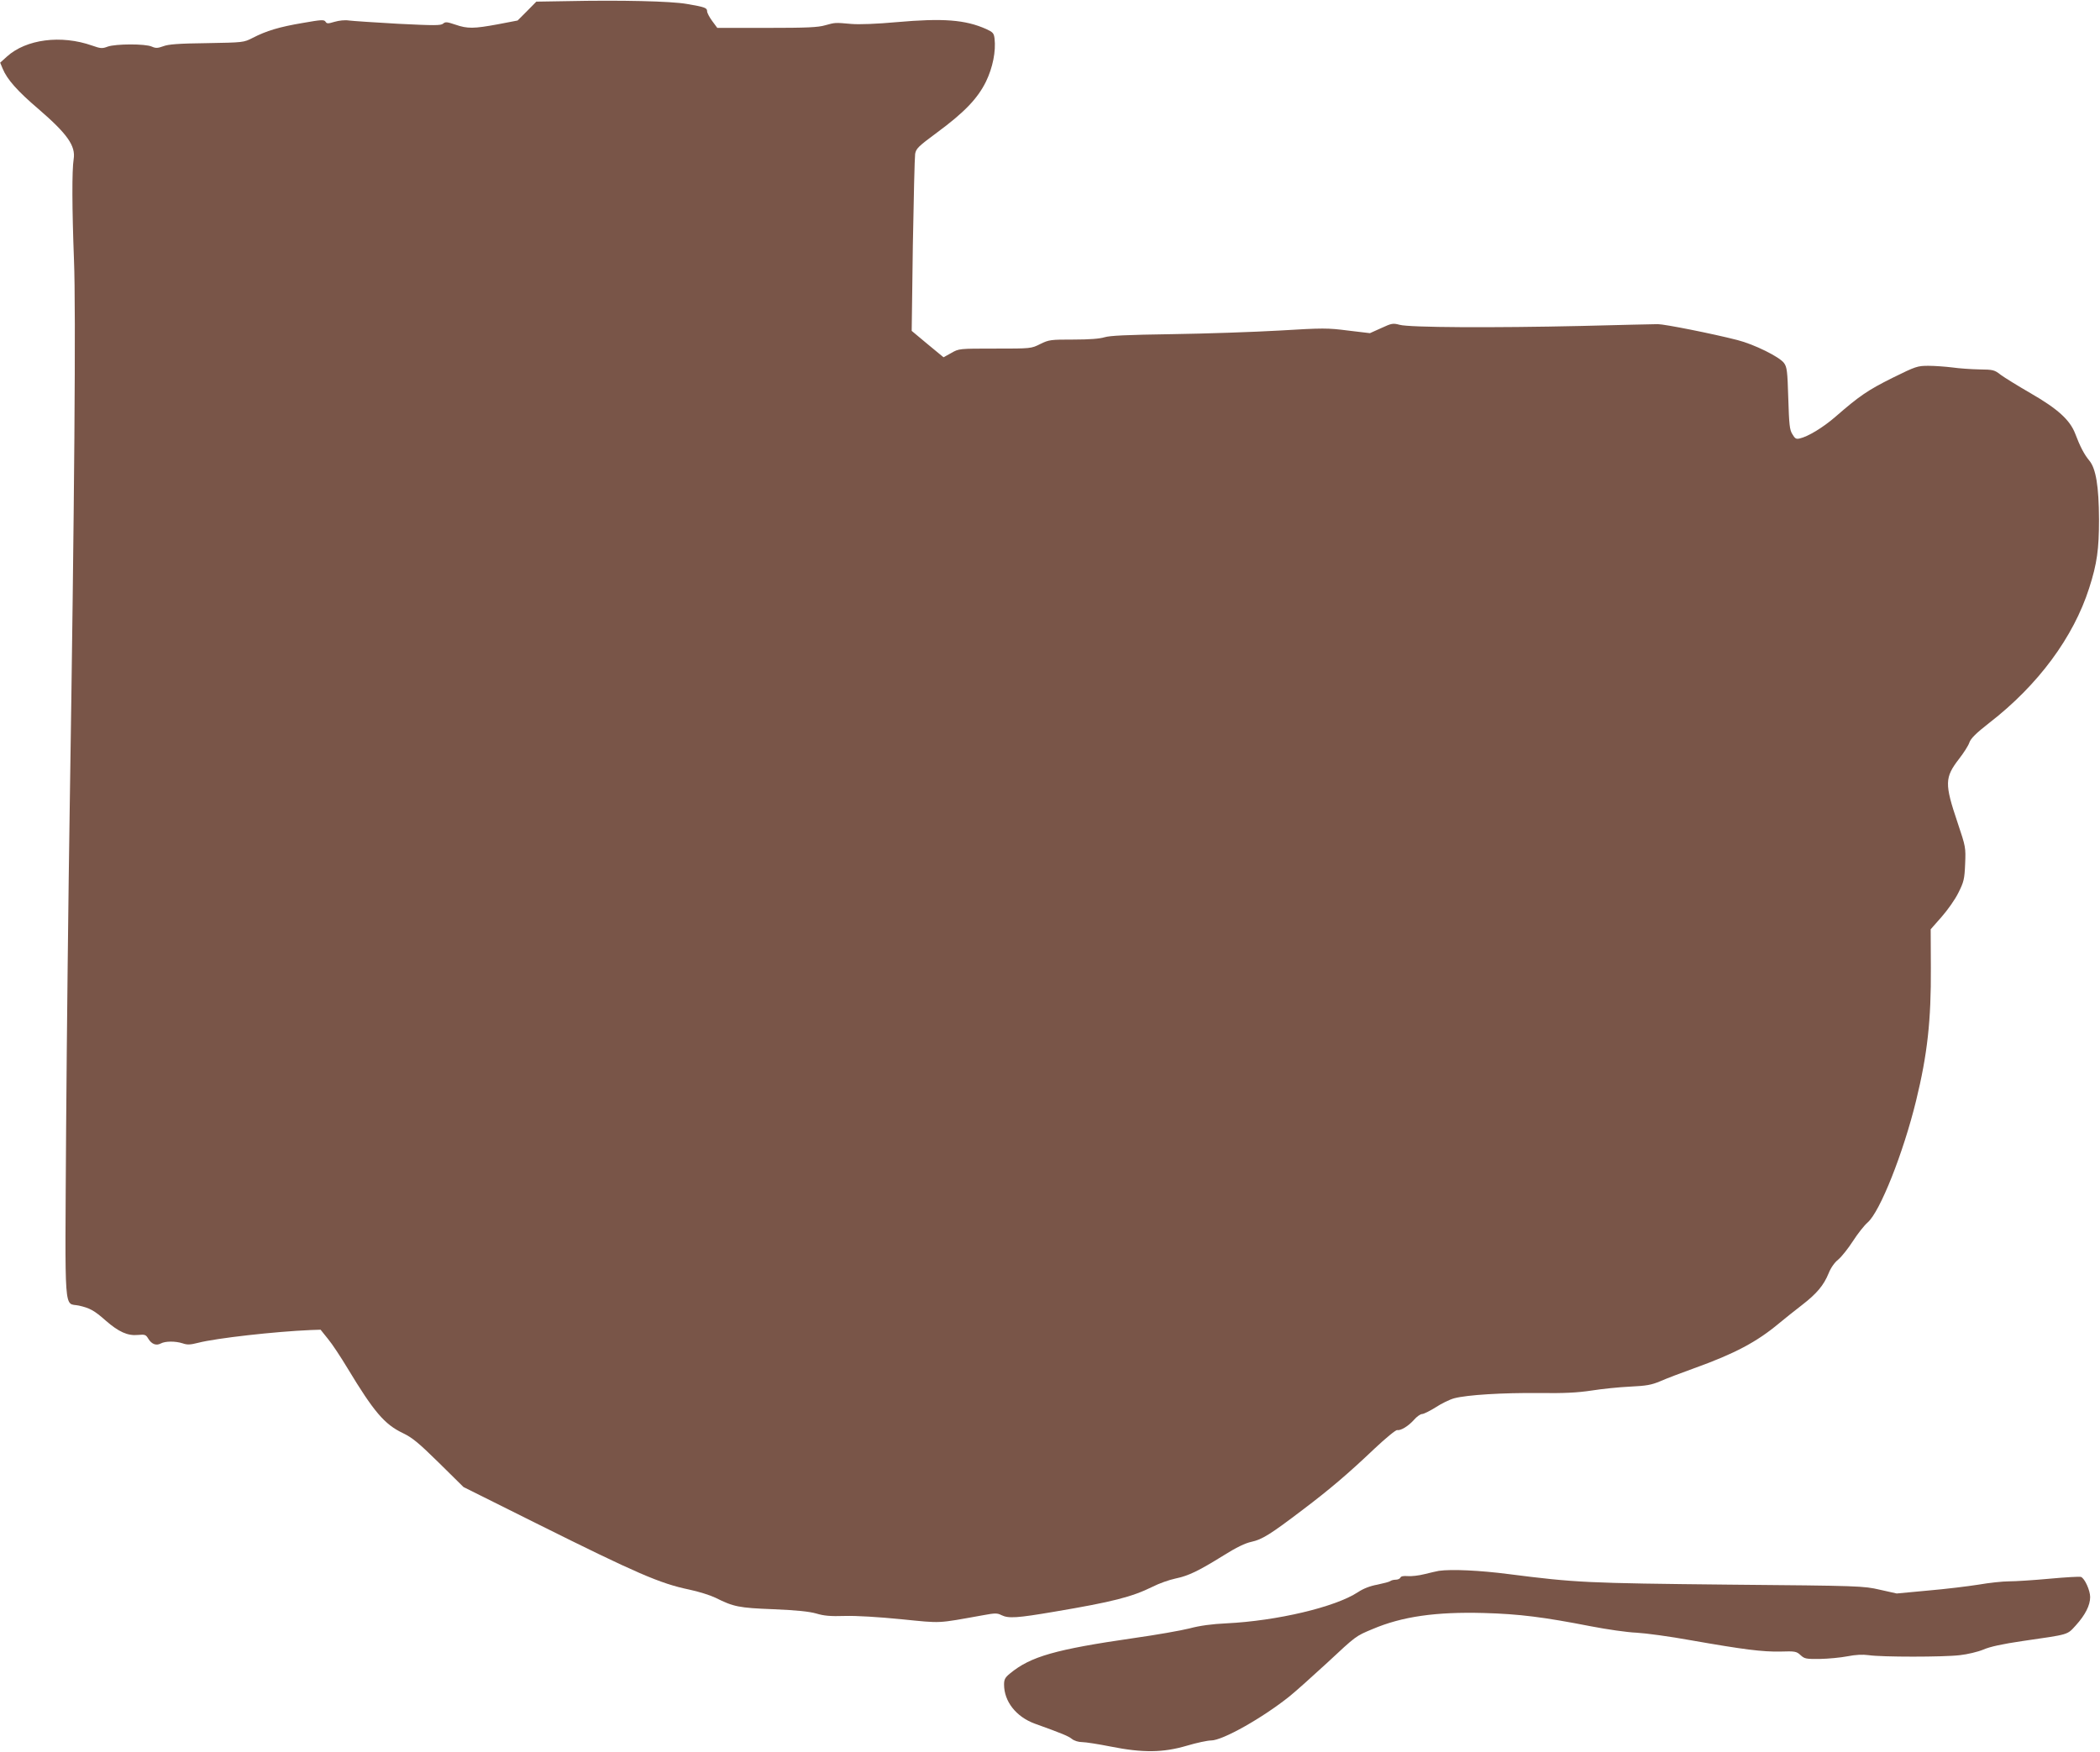
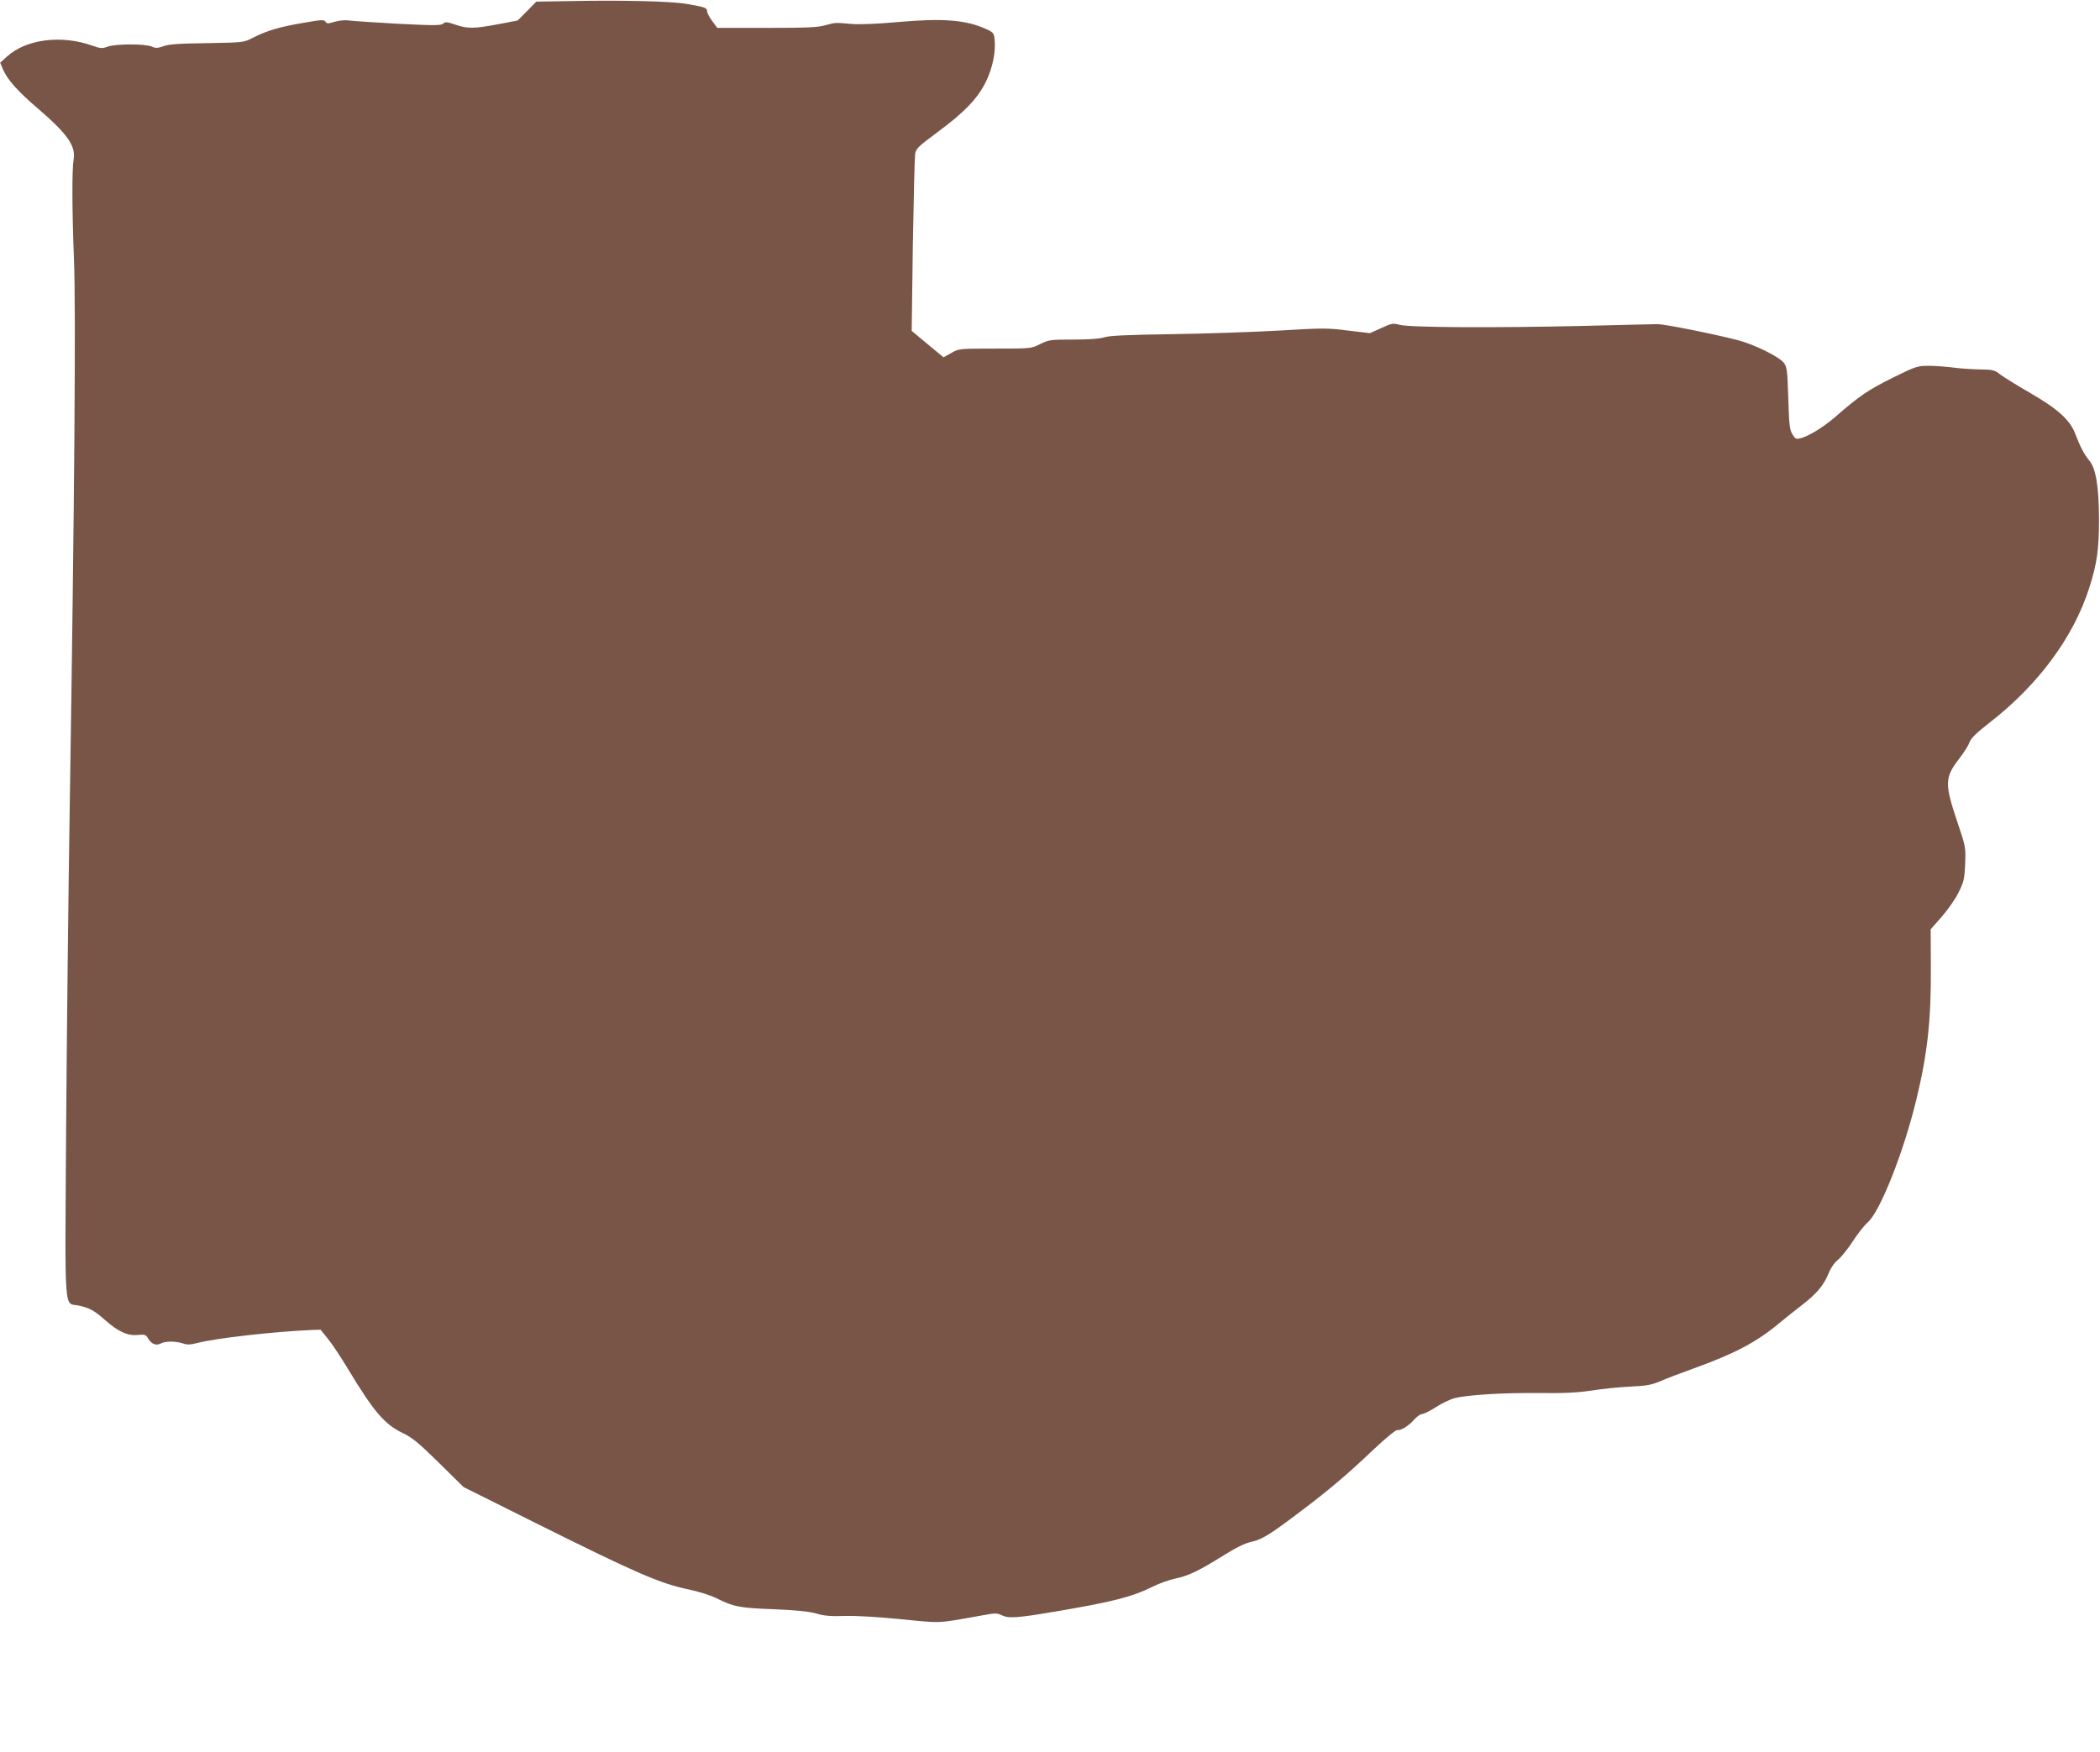
<svg xmlns="http://www.w3.org/2000/svg" version="1.0" width="1280pt" height="1068pt" viewBox="0 0 1280 1068" preserveAspectRatio="xMidYMid meet">
  <g transform="translate(0,1068) scale(0.1,-0.1)" fill="#795548" stroke="none">
    <path d="M3452 10673 l-183 -3 -57 -58 -57 -57 -120 -23 c-147 -27 -185 -28 -260 -2 -51 17 -60 18 -74 6 -14 -12 -52 -12 -274 -1 -141 8 -276 17 -300 20 -25 4 -60 0 -88 -8 -40 -12 -47 -12 -55 1 -9 13 -25 12 -139 -8 -143 -24 -222 -48 -305 -91 -55 -28 -56 -28 -280 -32 -171 -2 -235 -7 -265 -19 -34 -12 -45 -13 -70 -2 -40 18 -219 17 -268 0 -34 -13 -44 -12 -95 6 -190 67 -403 39 -520 -67 l-41 -37 15 -36 c27 -66 91 -138 219 -247 175 -151 227 -224 214 -305 -11 -68 -10 -302 2 -617 12 -301 3 -1469 -26 -3333 -8 -514 -18 -1397 -22 -1962 -7 -1165 -15 -1057 78 -1077 66 -15 93 -29 164 -92 78 -68 133 -93 195 -87 44 4 49 2 64 -23 20 -33 48 -44 76 -29 28 15 89 15 133 1 28 -10 47 -9 94 3 112 29 473 69 687 78 l60 2 45 -56 c26 -31 79 -112 120 -180 160 -265 225 -341 336 -394 58 -28 95 -58 220 -181 l150 -148 445 -222 c614 -306 753 -366 930 -403 58 -12 130 -35 161 -50 110 -55 142 -62 354 -70 143 -6 217 -14 260 -26 46 -14 86 -18 175 -15 70 2 203 -6 344 -20 252 -25 210 -27 501 25 70 13 84 13 109 0 43 -21 94 -18 323 21 356 60 472 90 598 152 39 20 101 42 139 50 81 17 139 45 294 141 78 49 132 75 170 83 65 14 116 46 312 195 164 124 276 219 438 373 68 64 130 115 138 113 22 -4 68 24 102 62 17 20 40 36 50 36 10 0 48 19 83 41 35 23 86 48 113 55 79 21 296 34 516 32 155 -2 233 2 320 15 63 10 169 21 235 24 101 5 130 10 185 33 36 16 128 51 206 79 248 89 383 161 519 275 34 28 96 78 138 110 92 71 133 121 163 194 13 33 36 66 59 84 20 17 60 67 89 112 29 45 69 96 90 114 75 65 217 423 295 742 69 282 92 491 90 810 l-1 235 66 75 c37 42 83 107 103 148 33 66 37 82 41 175 4 101 4 103 -46 252 -80 237 -79 275 9 389 28 36 57 81 63 100 9 25 40 56 122 120 297 230 512 521 608 821 48 149 60 237 60 420 -1 201 -19 309 -59 357 -31 37 -57 87 -86 164 -32 84 -107 152 -274 248 -76 44 -157 94 -180 111 -38 30 -46 32 -130 33 -50 1 -124 6 -165 12 -41 5 -107 10 -145 10 -68 0 -77 -3 -221 -74 -148 -74 -199 -108 -347 -237 -75 -65 -167 -121 -218 -132 -21 -5 -28 -1 -44 26 -17 27 -20 58 -25 219 -5 167 -8 190 -26 215 -28 38 -182 114 -284 140 -156 40 -445 97 -485 97 -22 0 -231 -5 -465 -11 -533 -12 -1049 -10 -1109 7 -41 11 -49 9 -112 -20 l-69 -31 -134 16 c-125 16 -151 16 -417 0 -156 -9 -450 -19 -654 -22 -277 -4 -381 -9 -413 -19 -29 -9 -91 -14 -189 -14 -139 0 -149 -1 -202 -27 -56 -28 -56 -28 -276 -28 -220 0 -220 0 -267 -27 l-47 -26 -97 80 -97 81 7 521 c5 286 11 538 14 558 6 33 20 46 132 129 167 123 249 208 300 312 41 85 61 184 52 262 -4 33 -10 39 -51 58 -128 57 -263 67 -546 42 -121 -11 -229 -15 -275 -11 -102 9 -98 9 -160 -8 -44 -13 -112 -16 -356 -16 l-302 0 -31 42 c-17 23 -31 50 -31 59 0 21 -12 26 -124 45 -97 17 -399 24 -734 17z" />
-     <path d="M8770 1104 c-14 -3 -53 -11 -87 -20 -35 -9 -81 -14 -103 -12 -26 2 -41 -1 -44 -9 -3 -7 -16 -13 -29 -13 -13 0 -27 -4 -32 -8 -6 -5 -41 -14 -79 -22 -45 -8 -86 -24 -119 -46 -138 -91 -494 -175 -802 -190 -87 -4 -162 -14 -225 -31 -52 -13 -205 -40 -340 -59 -477 -69 -628 -112 -753 -215 -31 -25 -37 -37 -37 -68 0 -103 73 -196 186 -238 172 -62 205 -76 228 -94 14 -11 40 -19 62 -19 20 0 98 -12 173 -27 196 -39 319 -38 465 5 60 18 127 32 148 32 70 0 313 137 478 269 36 29 139 121 229 204 178 166 174 163 277 206 181 77 387 106 679 98 216 -6 365 -25 652 -81 98 -19 223 -37 278 -39 55 -3 204 -23 330 -46 325 -57 436 -71 547 -69 90 3 98 1 123 -22 24 -22 33 -24 118 -23 51 1 126 8 167 16 51 10 93 12 130 7 77 -12 458 -12 556 0 46 5 109 20 143 34 41 18 116 34 238 52 289 42 271 36 326 96 57 63 87 122 87 172 0 41 -33 114 -56 123 -8 3 -95 -2 -192 -11 -97 -9 -208 -16 -247 -16 -38 0 -122 -9 -185 -20 -63 -10 -201 -27 -307 -36 l-192 -18 -103 23 c-101 23 -117 24 -923 31 -866 9 -930 12 -1338 64 -177 23 -350 31 -427 20z" />
  </g>
</svg>